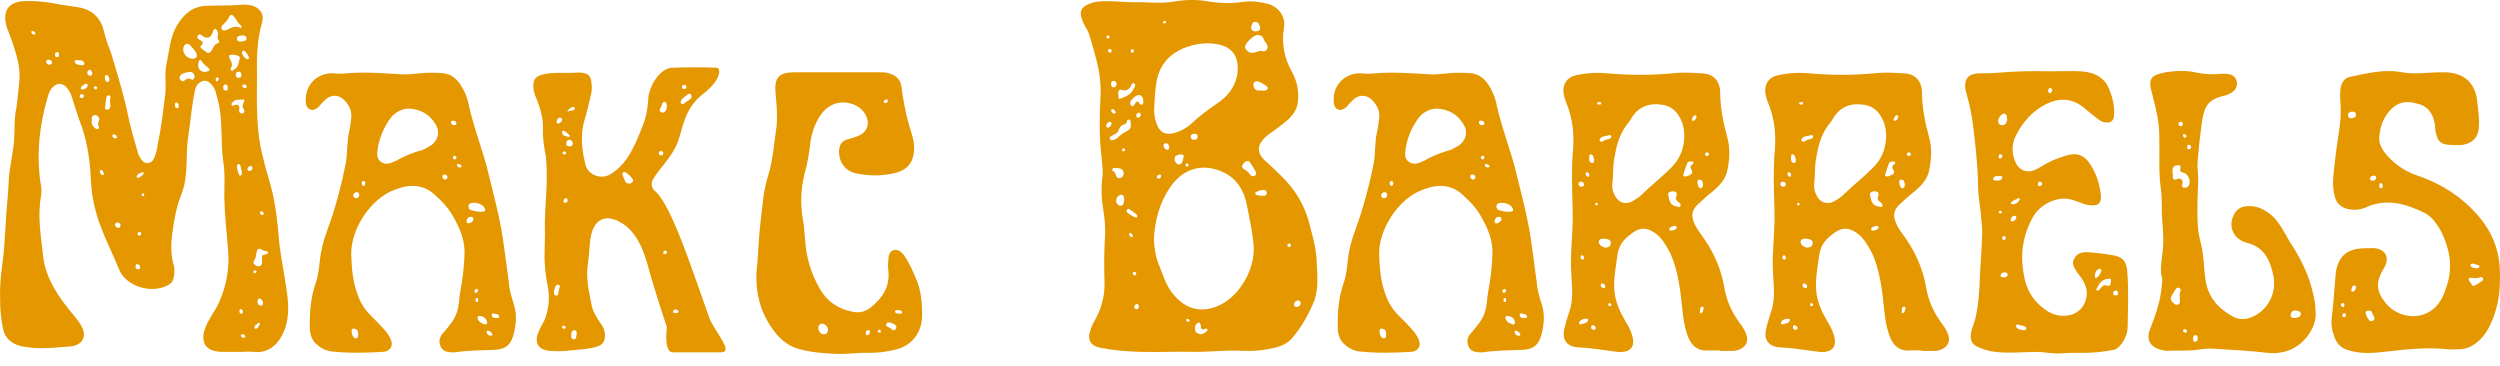
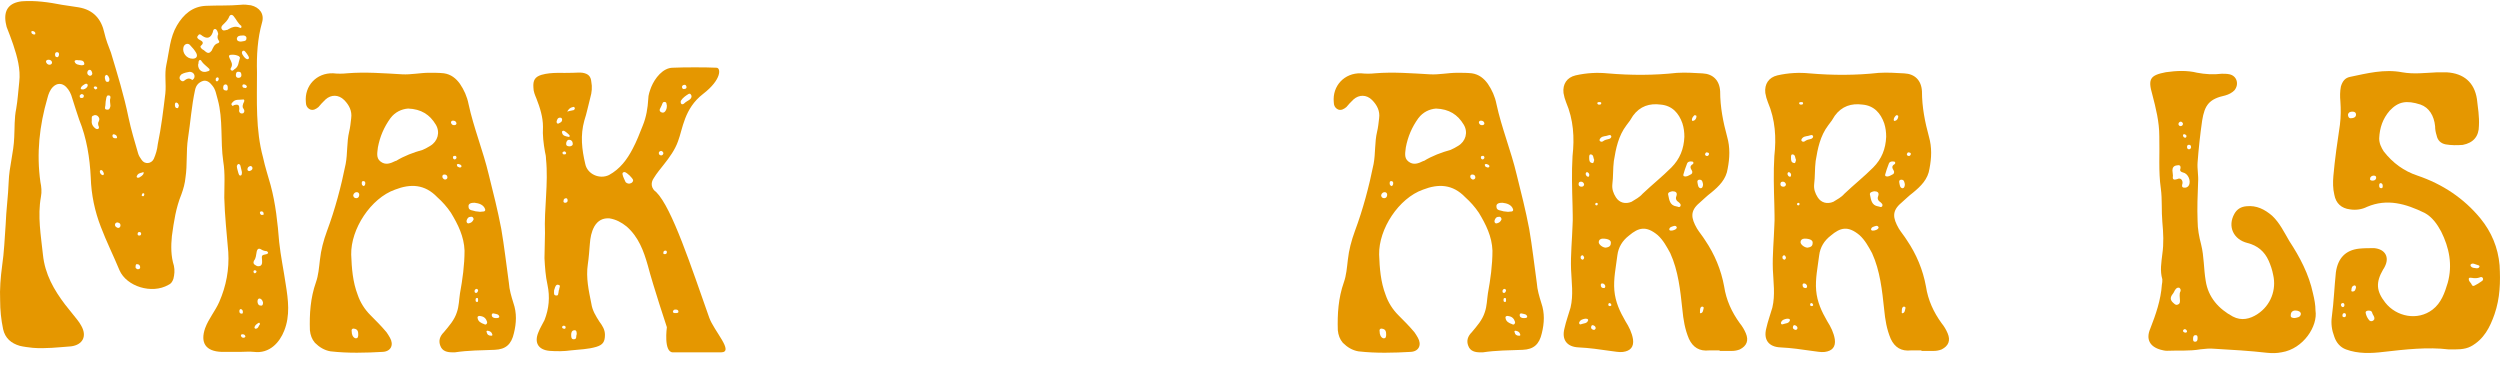
<svg xmlns="http://www.w3.org/2000/svg" width="191" height="28" viewBox="0 0 191 28" fill="none">
  <path d="M21.83 21.727C21.674 20.65 21.443 19.569 21.329 18.492C21.212 17.032 21.059 15.567 20.675 14.146C20.483 13.453 20.252 12.759 20.096 12.027C19.52 9.912 19.634 7.719 19.634 5.523C19.598 4.254 19.673 2.946 20.021 1.716C20.213 1.062 19.829 0.561 19.175 0.405C18.944 0.369 18.635 0.33 18.365 0.369C17.519 0.444 16.634 0.405 15.749 0.444C14.711 0.483 14.018 1.098 13.517 1.947C12.976 2.868 12.937 3.909 12.71 4.947C12.554 5.679 12.71 6.411 12.632 7.14C12.479 8.412 12.323 9.72 12.052 11.028C12.017 11.412 11.9 11.796 11.747 12.145C11.555 12.528 11.054 12.568 10.823 12.219C10.709 12.066 10.592 11.874 10.553 11.722C10.282 10.797 10.016 9.912 9.82 8.988C9.476 7.296 8.974 5.679 8.477 4.023C8.281 3.522 8.089 3.024 7.976 2.523C7.745 1.446 7.13 0.753 6.014 0.561C5.587 0.483 5.164 0.444 4.741 0.369C3.742 0.174 2.701 0.021 1.663 0.099C0.7 0.213 0.277 0.753 0.433 1.716C0.469 1.83 0.469 1.947 0.508 2.061C0.7 2.523 0.856 2.985 1.009 3.408C1.318 4.332 1.585 5.295 1.471 6.255C1.393 6.948 1.354 7.641 1.24 8.295C1.087 9.027 1.127 9.756 1.087 10.488C1.048 11.643 0.7 12.759 0.664 13.875C0.625 14.992 0.469 16.068 0.433 17.145C0.355 18.226 0.316 19.264 0.163 20.302C0.046 21.187 -0.029 22.072 0.01 22.957C0.01 23.689 0.085 24.421 0.238 25.15C0.394 25.843 0.856 26.23 1.51 26.422C1.816 26.497 2.164 26.536 2.509 26.575C3.472 26.653 4.436 26.536 5.434 26.461C6.319 26.344 6.668 25.69 6.206 24.883C6.127 24.727 6.014 24.574 5.896 24.421C5.587 24.034 5.281 23.65 4.972 23.266C4.126 22.15 3.433 20.956 3.28 19.456C3.128 17.995 2.857 16.53 3.128 15.031C3.202 14.647 3.163 14.259 3.088 13.915C2.779 11.722 3.01 9.603 3.625 7.488C3.703 7.179 3.817 6.87 4.048 6.639C4.357 6.333 4.741 6.333 5.05 6.639C5.281 6.87 5.434 7.179 5.513 7.488C5.704 8.064 5.857 8.604 6.049 9.141C6.629 10.566 6.86 12.066 6.934 13.566C6.973 14.878 7.243 16.147 7.706 17.337C8.128 18.453 8.669 19.534 9.131 20.65C9.667 21.88 11.594 22.495 12.863 21.766C13.055 21.688 13.168 21.535 13.247 21.304C13.325 20.995 13.364 20.65 13.286 20.302C13.055 19.569 13.055 18.802 13.133 18.03C13.286 16.914 13.439 15.877 13.862 14.839C14.018 14.416 14.132 13.989 14.171 13.566C14.324 12.568 14.21 11.565 14.363 10.566C14.555 9.333 14.633 8.103 14.903 6.87C14.978 6.525 15.169 6.294 15.518 6.18C15.827 6.102 16.058 6.333 16.211 6.525C16.481 6.834 16.517 7.218 16.634 7.602C17.057 9.141 16.826 10.758 17.057 12.336C17.21 13.261 17.135 14.185 17.135 15.105C17.171 16.491 17.327 17.878 17.441 19.264C17.519 20.572 17.288 21.841 16.748 23.074C16.442 23.767 15.941 24.343 15.671 25.075C15.287 26.191 15.71 26.845 16.943 26.884C17.057 26.884 17.171 26.884 17.288 26.884C17.633 26.884 17.981 26.884 18.326 26.884C18.674 26.884 19.058 26.845 19.403 26.884C20.597 27.037 21.368 26.152 21.713 25.267C22.175 24.112 22.022 22.918 21.83 21.727ZM2.587 2.637C2.47 2.601 2.395 2.562 2.395 2.445C2.395 2.37 2.434 2.37 2.509 2.37C2.626 2.406 2.701 2.445 2.701 2.562C2.701 2.637 2.666 2.637 2.587 2.637ZM3.782 4.947C3.664 4.947 3.551 4.869 3.511 4.716C3.511 4.602 3.625 4.563 3.703 4.563C3.856 4.563 3.974 4.638 3.974 4.794C3.974 4.869 3.895 4.947 3.782 4.947ZM4.396 4.371C4.244 4.371 4.205 4.293 4.205 4.179C4.205 4.062 4.244 3.984 4.357 3.984C4.471 3.984 4.51 4.062 4.51 4.14C4.51 4.254 4.471 4.332 4.396 4.371ZM7.283 6.603C7.361 6.603 7.396 6.639 7.435 6.717C7.435 6.756 7.396 6.795 7.322 6.834C7.243 6.834 7.204 6.756 7.165 6.717C7.165 6.639 7.204 6.603 7.283 6.603ZM5.704 4.716C5.665 4.602 5.857 4.563 5.975 4.602C6.167 4.602 6.398 4.602 6.437 4.833C6.476 4.986 6.319 4.986 6.206 4.986C6.014 4.947 5.783 4.947 5.704 4.716ZM6.245 7.488C6.127 7.488 6.088 7.449 6.088 7.332C6.088 7.257 6.167 7.218 6.245 7.179C6.358 7.218 6.437 7.257 6.398 7.371C6.398 7.449 6.319 7.488 6.245 7.488ZM6.358 6.834C6.28 6.834 6.167 6.834 6.167 6.756C6.206 6.564 6.398 6.486 6.511 6.411C6.629 6.372 6.703 6.411 6.703 6.525C6.668 6.717 6.511 6.795 6.358 6.834ZM6.86 5.793C6.742 5.754 6.668 5.679 6.668 5.562C6.668 5.448 6.742 5.331 6.86 5.331C7.012 5.37 7.012 5.487 7.052 5.601C7.052 5.718 6.973 5.793 6.86 5.793ZM7.553 9.681C7.553 9.72 7.588 9.795 7.514 9.834C7.474 9.873 7.396 9.873 7.322 9.834C7.091 9.681 6.973 9.45 7.012 9.219C7.012 9.027 6.973 8.871 7.13 8.835C7.243 8.757 7.396 8.796 7.474 8.871C7.588 8.988 7.627 9.102 7.553 9.258C7.474 9.372 7.474 9.529 7.553 9.681ZM7.819 13.374C7.706 13.335 7.627 13.222 7.627 13.104C7.627 13.03 7.666 12.99 7.745 12.99C7.858 13.03 7.897 13.143 7.937 13.261C7.937 13.335 7.897 13.413 7.819 13.374ZM8.128 5.718C8.281 5.754 8.32 5.91 8.36 6.024C8.36 6.141 8.36 6.255 8.207 6.255C8.05 6.255 8.05 6.102 8.015 5.985C8.015 5.91 7.976 5.793 8.128 5.718ZM8.438 7.488C8.36 7.68 8.438 7.911 8.438 8.103C8.399 8.256 8.36 8.412 8.168 8.373C7.976 8.373 8.015 8.217 8.05 8.064C8.05 7.872 8.089 7.641 8.128 7.449C8.168 7.332 8.207 7.257 8.32 7.296C8.438 7.296 8.438 7.371 8.438 7.488ZM8.591 10.374C8.591 10.296 8.63 10.257 8.704 10.257C8.822 10.296 8.935 10.335 8.935 10.488C8.974 10.566 8.9 10.566 8.822 10.566C8.704 10.566 8.591 10.527 8.591 10.374ZM9.014 17.416C8.9 17.376 8.782 17.302 8.782 17.184C8.782 17.071 8.861 16.993 8.974 16.993C9.131 17.032 9.205 17.071 9.205 17.224C9.205 17.337 9.131 17.416 9.014 17.416ZM10.862 13.182C10.901 13.143 11.015 13.143 10.976 13.222C10.936 13.413 10.744 13.492 10.631 13.566C10.513 13.605 10.439 13.566 10.439 13.492C10.513 13.261 10.67 13.222 10.862 13.182ZM10.513 20.572C10.4 20.533 10.322 20.454 10.361 20.341C10.361 20.227 10.4 20.149 10.513 20.188C10.631 20.188 10.709 20.302 10.709 20.419C10.709 20.533 10.631 20.572 10.513 20.572ZM10.631 17.995C10.553 17.995 10.513 17.956 10.513 17.878C10.513 17.799 10.553 17.725 10.631 17.725C10.709 17.725 10.784 17.764 10.784 17.838C10.784 17.956 10.744 17.995 10.631 17.995ZM11.015 14.878C11.015 14.952 10.976 14.992 10.936 14.992C10.862 14.992 10.823 14.952 10.823 14.913C10.862 14.839 10.862 14.761 10.936 14.761C11.015 14.761 11.054 14.839 11.015 14.878ZM19.943 16.147C20.06 16.147 20.135 16.186 20.135 16.299C20.174 16.378 20.135 16.417 20.06 16.417C19.943 16.452 19.904 16.378 19.865 16.299C19.829 16.221 19.904 16.147 19.943 16.147ZM18.827 2.946C18.827 3.177 18.557 3.138 18.404 3.177C18.251 3.177 18.095 3.138 18.095 2.946C18.134 2.754 18.287 2.715 18.482 2.715C18.635 2.676 18.866 2.754 18.827 2.946ZM18.443 5.754C18.443 5.871 18.365 5.949 18.212 5.949C18.095 5.949 18.02 5.871 18.02 5.754C18.02 5.601 18.059 5.448 18.251 5.487C18.404 5.487 18.443 5.601 18.443 5.754ZM13.517 8.256C13.399 8.256 13.364 8.142 13.364 8.025C13.364 7.95 13.364 7.833 13.478 7.833C13.63 7.872 13.63 7.986 13.67 8.064C13.63 8.181 13.63 8.295 13.517 8.256ZM14.825 5.985C14.786 6.024 14.711 6.141 14.672 6.102C14.441 5.91 14.249 6.024 14.053 6.18C13.94 6.255 13.826 6.18 13.748 6.063C13.67 5.91 13.748 5.793 13.862 5.679C14.053 5.562 14.284 5.523 14.48 5.487C14.786 5.487 14.942 5.754 14.825 5.985ZM14.711 4.485C14.249 4.485 13.901 4.023 14.018 3.6C14.093 3.33 14.402 3.255 14.555 3.486C14.711 3.639 14.864 3.831 14.978 4.023C15.134 4.293 15.017 4.485 14.711 4.485ZM15.863 5.448C15.479 5.601 15.134 5.37 15.134 4.947C15.169 4.869 15.169 4.794 15.169 4.716C15.209 4.563 15.326 4.524 15.401 4.677C15.518 4.869 15.749 5.025 15.902 5.178C16.058 5.295 16.058 5.409 15.863 5.448ZM16.595 6.216C16.517 6.216 16.481 6.18 16.481 6.102C16.481 6.024 16.481 5.949 16.595 5.91C16.673 5.91 16.712 5.949 16.712 6.024C16.712 6.102 16.673 6.18 16.595 6.216ZM16.673 3.294C16.364 3.369 16.286 3.639 16.172 3.87C16.019 4.062 15.902 4.101 15.71 3.948C15.632 3.87 15.518 3.792 15.44 3.753C15.326 3.639 15.248 3.561 15.401 3.447C15.596 3.255 15.44 3.138 15.287 3.063C15.134 2.985 14.978 2.868 15.134 2.715C15.248 2.523 15.365 2.676 15.479 2.754C15.827 2.985 16.094 2.907 16.25 2.484C16.286 2.37 16.286 2.214 16.442 2.214C16.595 2.253 16.634 2.445 16.673 2.601C16.595 2.754 16.595 2.946 16.712 3.099C16.787 3.177 16.748 3.255 16.673 3.294ZM17.249 6.909C17.096 6.909 17.018 6.795 17.057 6.639C17.057 6.525 17.135 6.447 17.249 6.447C17.402 6.486 17.402 6.603 17.402 6.756C17.402 6.87 17.366 6.948 17.249 6.909ZM17.288 2.292C17.171 2.331 17.018 2.37 16.943 2.214C16.865 2.1 16.943 1.983 17.018 1.908C17.21 1.716 17.402 1.56 17.519 1.254C17.597 1.098 17.75 1.098 17.864 1.254C18.059 1.485 18.173 1.791 18.443 1.983C18.443 2.022 18.443 2.022 18.443 2.061C18.443 2.178 18.326 2.139 18.287 2.1C17.981 1.983 17.75 2.061 17.48 2.214C17.441 2.253 17.366 2.292 17.288 2.292ZM17.672 5.139C17.789 4.908 17.672 4.716 17.558 4.485C17.441 4.254 17.48 4.179 17.75 4.179C17.942 4.179 18.095 4.215 18.251 4.293C18.287 4.332 18.365 4.407 18.326 4.446C18.212 4.755 18.251 5.1 17.903 5.295C17.828 5.37 17.75 5.448 17.672 5.37C17.558 5.295 17.633 5.217 17.672 5.139ZM17.711 8.025C17.633 7.95 17.711 7.872 17.789 7.794C17.981 7.563 18.287 7.641 18.557 7.602C18.713 7.563 18.674 7.794 18.596 7.872C18.557 8.025 18.482 8.142 18.596 8.295C18.674 8.412 18.713 8.526 18.596 8.644C18.518 8.679 18.443 8.679 18.365 8.644C18.251 8.565 18.251 8.448 18.287 8.334C18.287 8.025 18.212 7.95 17.903 8.025C17.828 8.064 17.75 8.142 17.711 8.025ZM18.095 12.681C18.134 12.607 18.134 12.568 18.212 12.528C18.287 12.528 18.326 12.568 18.365 12.646C18.404 12.838 18.443 12.99 18.482 13.143C18.482 13.261 18.482 13.413 18.365 13.413C18.251 13.413 18.251 13.3 18.212 13.222C18.173 13.03 18.095 12.877 18.095 12.681ZM18.287 23.767C18.287 23.689 18.326 23.611 18.404 23.611C18.518 23.65 18.557 23.728 18.557 23.842C18.557 23.92 18.518 23.998 18.443 23.959C18.326 23.959 18.287 23.881 18.287 23.767ZM18.596 25.804C18.518 25.804 18.443 25.768 18.404 25.651C18.404 25.576 18.443 25.537 18.518 25.537C18.635 25.537 18.713 25.576 18.749 25.69C18.749 25.768 18.674 25.804 18.596 25.804ZM18.713 6.717C18.596 6.717 18.518 6.678 18.518 6.564C18.518 6.447 18.596 6.447 18.635 6.447C18.749 6.447 18.827 6.525 18.866 6.603C18.827 6.717 18.788 6.756 18.713 6.717ZM18.482 4.023C18.482 3.948 18.518 3.87 18.635 3.87C18.713 3.87 19.019 4.293 19.019 4.407C19.019 4.485 18.98 4.524 18.905 4.524C18.749 4.524 18.482 4.179 18.482 4.023ZM19.058 13.069C18.98 13.069 18.905 13.03 18.905 12.951C18.905 12.799 18.98 12.72 19.136 12.681C19.211 12.681 19.289 12.759 19.289 12.838C19.289 12.99 19.175 13.03 19.058 13.069ZM19.367 20.764C19.367 20.686 19.403 20.65 19.442 20.65C19.52 20.65 19.559 20.65 19.598 20.725C19.598 20.803 19.559 20.842 19.481 20.881C19.403 20.881 19.367 20.803 19.367 20.764ZM19.865 24.766C19.751 24.883 19.751 25.114 19.52 25.114C19.481 25.114 19.442 25.075 19.442 24.997C19.481 24.844 19.634 24.727 19.79 24.652C19.829 24.652 19.865 24.727 19.865 24.766ZM19.904 23.344C19.751 23.344 19.673 23.188 19.673 23.035C19.673 22.918 19.712 22.804 19.829 22.804C20.021 22.843 20.06 22.996 20.096 23.113C20.096 23.266 20.06 23.38 19.904 23.344ZM20.366 19.417C19.982 19.495 19.982 19.495 20.021 19.879C20.021 20.032 20.06 20.188 19.904 20.302C19.751 20.38 19.634 20.341 19.52 20.262C19.367 20.188 19.328 20.071 19.403 19.918C19.559 19.726 19.559 19.495 19.598 19.303C19.634 19.033 19.751 18.915 19.982 19.072C20.096 19.146 20.252 19.186 20.366 19.186C20.444 19.225 20.483 19.264 20.483 19.338C20.444 19.378 20.405 19.417 20.366 19.417Z" fill="#E59700" />
  <path d="M39.223 23.146C39.07 22.649 38.913 22.148 38.878 21.607C38.686 20.225 38.529 18.839 38.298 17.491C38.028 16.066 37.684 14.719 37.339 13.333C36.912 11.527 36.184 9.754 35.796 7.948C35.682 7.369 35.452 6.868 35.142 6.409C34.837 5.983 34.453 5.677 33.913 5.599C33.564 5.56 33.18 5.56 32.796 5.56C32.103 5.56 31.41 5.716 30.717 5.677C29.331 5.599 27.909 5.485 26.523 5.599C26.178 5.638 25.791 5.638 25.446 5.599C24.177 5.56 23.253 6.562 23.367 7.792C23.367 8.023 23.445 8.254 23.715 8.371C23.946 8.446 24.138 8.332 24.33 8.179C24.483 7.984 24.675 7.792 24.87 7.6C25.293 7.216 25.869 7.216 26.292 7.639C26.676 8.023 26.907 8.485 26.832 9.025C26.793 9.37 26.754 9.754 26.676 10.063C26.484 10.87 26.562 11.719 26.409 12.526C26.061 14.257 25.599 15.992 24.984 17.644C24.714 18.377 24.522 19.109 24.444 19.837C24.369 20.452 24.33 21.032 24.138 21.568C23.715 22.762 23.637 23.996 23.676 25.226C23.715 25.61 23.829 25.919 24.06 26.189C24.408 26.534 24.792 26.765 25.254 26.843C26.601 26.996 27.948 26.957 29.256 26.882C29.871 26.843 30.102 26.342 29.793 25.802C29.718 25.649 29.601 25.496 29.526 25.378C29.139 24.916 28.716 24.494 28.293 24.07C27.87 23.648 27.525 23.111 27.33 22.532C26.946 21.533 26.871 20.491 26.832 19.453C26.793 17.491 28.332 15.142 30.18 14.488C31.371 14.026 32.448 14.065 33.411 15.068C33.795 15.412 34.144 15.796 34.453 16.258C34.989 17.143 35.452 18.067 35.491 19.144C35.491 20.26 35.338 21.341 35.142 22.418C35.068 22.915 35.068 23.377 34.911 23.84C34.719 24.458 34.296 24.916 33.913 25.378C33.603 25.688 33.489 26.032 33.642 26.42C33.795 26.843 34.183 26.918 34.566 26.918C34.645 26.918 34.719 26.918 34.758 26.918C35.761 26.765 36.799 26.765 37.797 26.726C38.647 26.69 39.07 26.303 39.262 25.457C39.454 24.685 39.493 23.918 39.223 23.146ZM27.063 25.112C27.33 25.148 27.369 25.343 27.369 25.535C27.369 25.688 27.369 25.88 27.138 25.84C26.946 25.766 26.871 25.535 26.871 25.343C26.832 25.187 26.907 25.073 27.063 25.112ZM27.216 15.142C27.063 15.142 26.985 15.028 26.985 14.911C27.024 14.758 27.138 14.68 27.255 14.68C27.369 14.68 27.447 14.758 27.447 14.876C27.447 15.028 27.369 15.142 27.216 15.142ZM27.792 14.218C27.678 14.182 27.639 14.104 27.639 14.026C27.639 13.912 27.639 13.834 27.756 13.834C27.87 13.834 27.909 13.912 27.909 13.987C27.909 14.104 27.87 14.182 27.792 14.218ZM32.875 11.14C32.679 11.257 32.487 11.371 32.295 11.449C31.602 11.641 30.874 11.911 30.255 12.295H30.22C29.832 12.487 29.448 12.643 29.064 12.334C28.716 12.064 28.833 11.641 28.872 11.257C29.025 10.447 29.331 9.718 29.832 9.025C30.18 8.563 30.678 8.332 31.179 8.293C32.181 8.332 32.836 8.755 33.298 9.526C33.642 10.102 33.45 10.795 32.875 11.14ZM33.991 13.72C33.873 13.681 33.795 13.603 33.795 13.489C33.795 13.372 33.873 13.333 33.952 13.333C34.104 13.333 34.183 13.411 34.183 13.564C34.183 13.642 34.104 13.72 33.991 13.72ZM34.453 9.37C34.453 9.256 34.527 9.217 34.606 9.217C34.719 9.217 34.837 9.256 34.876 9.409C34.876 9.526 34.797 9.562 34.68 9.562C34.566 9.562 34.488 9.487 34.453 9.37ZM34.758 12.181C34.68 12.181 34.606 12.142 34.606 12.025C34.606 11.95 34.645 11.911 34.719 11.911C34.797 11.872 34.876 11.95 34.876 12.025C34.876 12.103 34.837 12.142 34.758 12.181ZM35.107 12.796C35.029 12.757 34.911 12.757 34.911 12.604C34.876 12.565 34.95 12.526 35.029 12.526C35.107 12.565 35.221 12.565 35.26 12.679C35.26 12.796 35.181 12.796 35.107 12.796ZM36.258 15.49C36.607 15.53 36.951 15.643 37.069 15.992C37.108 16.219 36.838 16.144 36.681 16.183C36.568 16.183 36.454 16.144 36.337 16.144C36.145 16.066 35.796 16.105 35.796 15.796C35.761 15.53 36.027 15.49 36.258 15.49ZM35.796 17.069C35.682 17.069 35.643 16.99 35.643 16.877C35.682 16.72 35.761 16.567 35.953 16.567C36.105 16.528 36.184 16.646 36.184 16.759C36.105 16.951 35.992 17.029 35.796 17.069ZM36.258 22.226C36.258 22.148 36.337 22.069 36.415 22.069C36.489 22.069 36.528 22.148 36.528 22.226C36.489 22.3 36.454 22.379 36.376 22.379C36.258 22.379 36.258 22.3 36.258 22.226ZM36.337 22.915C36.337 22.841 36.337 22.762 36.454 22.762C36.528 22.762 36.528 22.841 36.528 22.915C36.528 22.994 36.528 23.072 36.454 23.072C36.337 23.072 36.337 22.994 36.337 22.915ZM36.99 24.764C36.76 24.685 36.528 24.572 36.489 24.302C36.454 24.149 36.607 24.11 36.72 24.149C36.99 24.188 37.143 24.341 37.221 24.611C37.221 24.764 37.108 24.842 36.99 24.764ZM37.531 25.649C37.339 25.649 37.221 25.574 37.182 25.378C37.143 25.304 37.182 25.265 37.261 25.265C37.453 25.304 37.57 25.378 37.605 25.535C37.645 25.61 37.605 25.649 37.531 25.649ZM37.876 24.302C37.762 24.302 37.57 24.262 37.57 24.07C37.57 23.957 37.645 23.918 37.762 23.957C37.915 23.996 38.106 23.996 38.146 24.188C38.146 24.302 37.993 24.302 37.876 24.302Z" fill="#E59700" />
-   <path d="M69.99 21.303C69.724 20.685 69.454 20.031 69.031 19.455C68.839 19.224 68.608 19.032 68.259 19.11C67.954 19.224 67.875 19.534 67.875 19.8C67.836 20.109 67.836 20.419 67.875 20.724C67.989 21.918 67.413 22.764 66.567 23.457C66.184 23.767 65.757 23.919 65.26 23.841C64.104 23.649 63.219 23.074 62.64 22.071C61.986 20.955 61.602 19.725 61.524 18.417C61.449 17.838 61.449 17.262 61.332 16.722C61.101 15.375 61.218 14.067 61.602 12.759C61.719 12.258 61.794 11.76 61.872 11.259C61.95 10.374 62.181 9.528 62.718 8.757C63.681 7.371 65.412 7.719 66.027 8.604C66.528 9.333 66.336 10.104 65.49 10.413C65.26 10.527 64.989 10.566 64.758 10.644C64.335 10.758 64.143 11.028 64.104 11.49C64.065 12.375 64.566 13.104 65.49 13.26C66.45 13.452 67.413 13.452 68.377 13.221C69.454 12.951 69.876 12.258 69.837 11.142C69.798 10.605 69.606 10.065 69.454 9.564C69.183 8.604 68.992 7.602 68.874 6.639C68.8 6.063 68.451 5.753 67.915 5.601C67.683 5.522 67.453 5.522 67.182 5.522C66.105 5.522 64.989 5.522 63.912 5.522C62.836 5.522 61.794 5.522 60.756 5.522C59.487 5.522 59.139 5.91 59.256 7.179C59.331 7.986 59.409 8.796 59.331 9.642C59.139 10.911 59.064 12.219 58.677 13.452C58.524 13.953 58.407 14.49 58.332 14.991C58.254 15.645 58.176 16.338 58.101 16.992C57.984 17.994 57.948 18.993 57.87 19.996C57.831 20.493 57.753 20.994 57.792 21.456C57.831 22.572 58.101 23.61 58.638 24.534C59.178 25.459 59.832 26.265 60.87 26.614C61.872 26.919 62.91 26.997 63.952 27.037C64.797 27.076 65.604 26.919 66.415 26.958C67.069 26.958 67.683 26.884 68.338 26.727C69.645 26.461 70.452 25.419 70.452 24.072C70.452 23.113 70.378 22.189 69.99 21.303ZM67.723 7.602C67.797 7.602 67.836 7.641 67.836 7.719C67.797 7.833 67.723 7.872 67.644 7.872C67.531 7.872 67.492 7.833 67.531 7.755C67.531 7.641 67.605 7.602 67.723 7.602ZM62.949 25.537C62.757 25.576 62.565 25.345 62.526 25.149C62.487 24.957 62.565 24.765 62.796 24.726C62.949 24.687 63.258 24.957 63.258 25.149C63.258 25.38 63.18 25.537 62.949 25.537ZM66.258 25.611C66.184 25.611 66.144 25.576 66.144 25.459C66.144 25.345 66.184 25.227 66.336 25.227C66.415 25.188 66.45 25.267 66.45 25.345C66.45 25.459 66.415 25.576 66.258 25.611ZM67.182 25.419C67.104 25.419 67.069 25.38 67.069 25.306C67.069 25.227 67.104 25.188 67.182 25.188C67.26 25.188 67.26 25.227 67.3 25.306C67.3 25.38 67.26 25.419 67.182 25.419ZM68.416 25.149C68.338 25.306 68.22 25.227 68.106 25.149C68.067 25.075 67.954 25.035 67.875 24.996C67.797 24.957 67.644 24.918 67.723 24.765C67.758 24.613 67.875 24.613 68.028 24.652C68.146 24.687 68.259 24.726 68.377 24.805C68.49 24.883 68.529 24.996 68.416 25.149ZM68.682 23.959C68.569 23.959 68.416 23.959 68.377 23.802C68.377 23.689 68.529 23.689 68.608 23.689C68.721 23.728 68.913 23.689 68.913 23.841C68.952 23.998 68.76 23.959 68.682 23.959Z" fill="#E59700" />
  <path d="M117.756 23.147C117.603 22.65 117.447 22.149 117.411 21.608C117.219 20.226 117.063 18.84 116.832 17.492C116.562 16.067 116.217 14.72 115.872 13.334C115.446 11.528 114.717 9.755 114.329 7.949C114.216 7.37 113.985 6.869 113.675 6.41C113.37 5.984 112.986 5.678 112.446 5.6C112.097 5.561 111.714 5.561 111.33 5.561C110.637 5.561 109.943 5.717 109.25 5.678C107.864 5.6 106.442 5.486 105.056 5.6C104.712 5.639 104.324 5.639 103.979 5.6C102.71 5.561 101.786 6.563 101.9 7.793C101.9 8.024 101.978 8.255 102.248 8.372C102.479 8.447 102.671 8.333 102.863 8.18C103.016 7.985 103.208 7.793 103.404 7.601C103.827 7.217 104.402 7.217 104.825 7.64C105.209 8.024 105.44 8.486 105.366 9.026C105.326 9.371 105.287 9.755 105.209 10.064C105.017 10.871 105.095 11.72 104.943 12.527C104.594 14.258 104.132 15.993 103.517 17.645C103.247 18.378 103.055 19.11 102.977 19.838C102.902 20.453 102.863 21.033 102.671 21.569C102.248 22.764 102.17 23.997 102.209 25.227C102.248 25.61 102.362 25.92 102.593 26.19C102.941 26.535 103.325 26.766 103.787 26.844C105.134 26.997 106.482 26.958 107.79 26.883C108.404 26.844 108.635 26.343 108.326 25.802C108.252 25.65 108.134 25.497 108.06 25.38C107.672 24.917 107.249 24.494 106.826 24.072C106.403 23.648 106.059 23.112 105.863 22.532C105.479 21.534 105.405 20.492 105.366 19.454C105.326 17.492 106.865 15.143 108.714 14.489C109.904 14.027 110.981 14.066 111.945 15.069C112.328 15.413 112.677 15.797 112.986 16.259C113.523 17.144 113.985 18.068 114.024 19.145C114.024 20.261 113.871 21.342 113.675 22.419C113.601 22.916 113.601 23.378 113.444 23.84C113.253 24.459 112.83 24.917 112.446 25.38C112.136 25.689 112.023 26.034 112.176 26.421C112.328 26.844 112.716 26.919 113.1 26.919C113.178 26.919 113.253 26.919 113.292 26.919C114.294 26.766 115.332 26.766 116.331 26.727C117.18 26.691 117.603 26.304 117.795 25.458C117.987 24.686 118.026 23.919 117.756 23.147ZM105.597 25.113C105.863 25.148 105.902 25.344 105.902 25.536C105.902 25.689 105.902 25.881 105.671 25.841C105.479 25.767 105.405 25.536 105.405 25.344C105.366 25.188 105.44 25.074 105.597 25.113ZM105.749 15.143C105.597 15.143 105.518 15.029 105.518 14.912C105.557 14.759 105.671 14.681 105.788 14.681C105.902 14.681 105.98 14.759 105.98 14.877C105.98 15.029 105.902 15.143 105.749 15.143ZM106.325 14.219C106.211 14.183 106.172 14.105 106.172 14.027C106.172 13.913 106.172 13.835 106.29 13.835C106.403 13.835 106.442 13.913 106.442 13.988C106.442 14.105 106.403 14.183 106.325 14.219ZM111.408 11.141C111.212 11.258 111.02 11.372 110.828 11.45C110.135 11.642 109.407 11.912 108.788 12.296H108.753C108.365 12.488 107.981 12.644 107.598 12.335C107.249 12.065 107.367 11.642 107.406 11.258C107.559 10.448 107.864 9.719 108.365 9.026C108.714 8.564 109.211 8.333 109.712 8.294C110.715 8.333 111.369 8.756 111.831 9.527C112.176 10.103 111.984 10.796 111.408 11.141ZM112.524 13.721C112.407 13.682 112.328 13.604 112.328 13.49C112.328 13.373 112.407 13.334 112.485 13.334C112.638 13.334 112.716 13.412 112.716 13.565C112.716 13.643 112.638 13.721 112.524 13.721ZM112.986 9.371C112.986 9.257 113.061 9.218 113.139 9.218C113.253 9.218 113.37 9.257 113.409 9.41C113.409 9.527 113.331 9.563 113.213 9.563C113.1 9.563 113.021 9.488 112.986 9.371ZM113.292 12.182C113.213 12.182 113.139 12.143 113.139 12.026C113.139 11.951 113.178 11.912 113.253 11.912C113.331 11.873 113.409 11.951 113.409 12.026C113.409 12.104 113.37 12.143 113.292 12.182ZM113.64 12.797C113.562 12.758 113.444 12.758 113.444 12.605C113.409 12.566 113.484 12.527 113.562 12.527C113.64 12.566 113.754 12.566 113.793 12.68C113.793 12.797 113.715 12.797 113.64 12.797ZM114.792 15.491C115.14 15.53 115.485 15.644 115.602 15.993C115.641 16.22 115.371 16.145 115.214 16.184C115.101 16.184 114.987 16.145 114.87 16.145C114.678 16.067 114.329 16.106 114.329 15.797C114.294 15.53 114.56 15.491 114.792 15.491ZM114.329 17.07C114.216 17.07 114.177 16.991 114.177 16.878C114.216 16.721 114.294 16.568 114.486 16.568C114.639 16.529 114.717 16.647 114.717 16.76C114.639 16.952 114.525 17.03 114.329 17.07ZM114.792 22.227C114.792 22.149 114.87 22.07 114.948 22.07C115.023 22.07 115.062 22.149 115.062 22.227C115.023 22.301 114.987 22.38 114.909 22.38C114.792 22.38 114.792 22.301 114.792 22.227ZM114.87 22.916C114.87 22.842 114.87 22.764 114.987 22.764C115.062 22.764 115.062 22.842 115.062 22.916C115.062 22.994 115.062 23.073 114.987 23.073C114.87 23.073 114.87 22.994 114.87 22.916ZM115.524 24.765C115.293 24.686 115.062 24.573 115.023 24.302C114.987 24.15 115.14 24.111 115.254 24.15C115.524 24.189 115.677 24.342 115.755 24.612C115.755 24.765 115.641 24.843 115.524 24.765ZM116.064 25.65C115.872 25.65 115.755 25.575 115.716 25.38C115.677 25.305 115.716 25.266 115.794 25.266C115.986 25.305 116.103 25.38 116.139 25.536C116.178 25.61 116.139 25.65 116.064 25.65ZM116.409 24.302C116.295 24.302 116.103 24.263 116.103 24.072C116.103 23.958 116.178 23.919 116.295 23.958C116.448 23.997 116.64 23.997 116.679 24.189C116.679 24.302 116.526 24.302 116.409 24.302Z" fill="#E59700" />
  <path d="M133.382 25.464C133.268 25.194 133.111 24.924 132.92 24.693C132.305 23.847 131.882 22.923 131.725 21.885C131.494 20.616 130.997 19.422 130.265 18.345C130.073 18.035 129.842 17.769 129.65 17.46C129.188 16.653 129.109 16.113 129.842 15.498C130.151 15.228 130.417 14.957 130.727 14.726C131.341 14.225 131.882 13.688 131.995 12.882C132.152 12.071 132.187 11.264 131.956 10.454C131.651 9.338 131.42 8.186 131.42 6.992C131.381 6.146 130.879 5.645 130.073 5.606C129.419 5.567 128.765 5.528 128.111 5.567C126.376 5.759 124.606 5.759 122.836 5.606C122.029 5.528 121.222 5.567 120.373 5.759C119.719 5.915 119.374 6.416 119.452 7.106C119.488 7.337 119.566 7.607 119.644 7.799C120.22 9.146 120.298 10.532 120.142 11.918C120.067 13.148 120.106 14.421 120.142 15.69C120.142 16.191 120.181 16.688 120.142 17.229C120.106 18.345 119.989 19.461 120.028 20.577C120.067 21.54 120.22 22.539 119.989 23.502C119.836 24.039 119.644 24.54 119.527 25.08C119.296 25.965 119.719 26.502 120.604 26.541C121.453 26.58 122.221 26.697 123.028 26.811C123.376 26.85 123.686 26.925 123.991 26.889C124.571 26.811 124.837 26.502 124.762 25.926C124.684 25.425 124.453 24.963 124.183 24.54C123.76 23.808 123.415 23.079 123.337 22.194C123.259 21.309 123.454 20.424 123.568 19.5C123.646 18.885 123.952 18.384 124.453 18C125.185 17.381 125.761 17.229 126.646 17.961C127.069 18.345 127.339 18.846 127.609 19.343C128.224 20.691 128.377 22.194 128.534 23.655C128.608 24.426 128.725 25.155 129.035 25.887C129.34 26.541 129.842 26.85 130.574 26.772C130.84 26.772 131.11 26.772 131.381 26.772V26.811C131.69 26.811 131.995 26.811 132.305 26.811C132.536 26.811 132.728 26.772 132.92 26.697C133.46 26.427 133.613 26.004 133.382 25.464ZM130.417 11.648C130.496 11.648 130.574 11.688 130.574 11.766C130.535 11.879 130.496 11.918 130.417 11.918C130.304 11.918 130.265 11.84 130.265 11.766C130.304 11.688 130.343 11.609 130.417 11.648ZM129.842 13.728C130.073 13.728 130.073 13.92 130.112 14.072C130.112 14.225 130.073 14.382 129.92 14.382C129.724 14.342 129.724 14.111 129.689 13.959C129.65 13.802 129.724 13.728 129.842 13.728ZM129.458 8.801C129.571 8.801 129.611 8.84 129.611 8.876C129.611 9.032 129.532 9.185 129.379 9.224C129.301 9.263 129.262 9.224 129.262 9.146C129.262 8.993 129.379 8.876 129.458 8.801ZM122.875 10.34C122.992 10.301 123.067 10.301 123.106 10.419C123.106 10.532 123.028 10.571 122.953 10.611C122.761 10.65 122.605 10.685 122.452 10.803C122.374 10.842 122.299 10.842 122.221 10.763C122.182 10.685 122.221 10.611 122.299 10.532C122.452 10.38 122.683 10.419 122.875 10.34ZM122.182 7.799C122.26 7.799 122.338 7.799 122.338 7.877C122.338 7.991 122.26 7.991 122.182 7.991C122.107 7.991 122.068 7.991 122.029 7.877C122.068 7.799 122.107 7.799 122.182 7.799ZM120.604 14.072C120.604 13.92 120.682 13.88 120.796 13.88C120.913 13.88 120.991 13.959 121.027 14.072C121.027 14.19 120.952 14.264 120.835 14.264C120.682 14.264 120.604 14.19 120.604 14.072ZM121.027 19.653C121.027 19.77 120.991 19.805 120.913 19.845C120.796 19.805 120.76 19.77 120.76 19.653C120.76 19.575 120.796 19.539 120.874 19.5C120.952 19.5 120.991 19.575 121.027 19.653ZM121.336 24.465C121.258 24.732 120.991 24.693 120.796 24.771C120.721 24.81 120.643 24.771 120.643 24.657C120.721 24.426 120.913 24.387 121.105 24.348C121.222 24.348 121.336 24.348 121.336 24.465ZM121.297 13.497C121.183 13.457 121.183 13.379 121.144 13.305C121.144 13.226 121.183 13.148 121.258 13.148C121.375 13.187 121.453 13.305 121.414 13.418C121.414 13.457 121.375 13.536 121.297 13.497ZM121.414 12.032C121.414 11.918 121.414 11.766 121.567 11.801C121.759 11.84 121.72 12.071 121.798 12.224C121.759 12.341 121.759 12.494 121.645 12.455C121.414 12.42 121.414 12.224 121.414 12.032ZM121.72 25.194C121.606 25.155 121.528 25.08 121.567 24.963C121.567 24.888 121.645 24.81 121.72 24.849C121.837 24.888 121.912 24.963 121.912 25.08C121.876 25.155 121.837 25.233 121.72 25.194ZM121.99 15.69C121.912 15.69 121.876 15.65 121.876 15.611C121.876 15.537 121.912 15.498 121.99 15.498C122.029 15.498 122.068 15.537 122.068 15.572C122.068 15.65 122.029 15.69 121.99 15.69ZM122.491 22.002C122.374 22.002 122.299 21.924 122.299 21.771C122.299 21.693 122.338 21.654 122.413 21.654C122.53 21.654 122.605 21.732 122.644 21.846C122.644 21.963 122.605 22.038 122.491 22.002ZM122.143 18.497C122.143 18.345 122.26 18.231 122.452 18.231C122.836 18.231 123.106 18.345 123.067 18.576C123.067 18.807 122.914 18.885 122.683 18.921C122.452 18.921 122.143 18.689 122.143 18.497ZM122.992 23.385C122.914 23.385 122.875 23.349 122.875 23.271C122.875 23.193 122.914 23.154 122.992 23.154C123.067 23.193 123.106 23.232 123.106 23.31C123.106 23.349 123.067 23.385 122.992 23.385ZM127.762 17.613C127.688 17.613 127.57 17.652 127.531 17.538C127.531 17.342 127.762 17.307 127.88 17.268C127.993 17.229 128.072 17.268 128.111 17.381C128.072 17.538 127.919 17.573 127.762 17.613ZM128.377 15.768C128.263 15.882 128.185 15.768 128.072 15.768C127.57 15.69 127.531 15.267 127.457 14.918C127.378 14.687 127.609 14.652 127.762 14.613C127.993 14.613 128.185 14.687 128.072 14.996C127.993 15.188 128.072 15.341 128.263 15.459C128.342 15.537 128.455 15.611 128.377 15.768ZM127.688 12.803C126.995 13.497 126.223 14.111 125.491 14.805C125.26 15.075 124.954 15.228 124.645 15.419C124.183 15.611 123.721 15.498 123.454 15.075C123.259 14.765 123.145 14.456 123.184 14.072C123.259 13.497 123.223 12.882 123.298 12.302C123.454 11.339 123.646 10.38 124.261 9.569C124.453 9.338 124.606 9.107 124.762 8.84C125.299 8.108 126.031 7.877 126.877 7.991C127.762 8.069 128.263 8.649 128.534 9.416C128.647 9.761 128.686 10.109 128.686 10.454C128.647 11.378 128.342 12.149 127.688 12.803ZM129.148 13.34C128.996 13.418 128.839 13.536 128.647 13.457C128.608 13.457 128.608 13.379 128.608 13.34C128.686 13.074 128.765 12.803 128.878 12.533C128.917 12.381 129.07 12.302 129.262 12.341C129.34 12.341 129.379 12.381 129.379 12.455C129.379 12.494 129.34 12.533 129.34 12.533C129.07 12.686 129.148 12.843 129.262 13.035C129.34 13.187 129.262 13.305 129.148 13.34ZM130.151 23.58C130.112 23.733 130.112 23.886 129.955 23.925C129.842 23.964 129.881 23.847 129.881 23.772C129.881 23.655 129.881 23.463 130.033 23.424C130.151 23.424 130.186 23.502 130.151 23.58Z" fill="#E59700" />
  <path d="M148.8 25.464C148.686 25.194 148.529 24.924 148.338 24.693C147.723 23.847 147.3 22.923 147.143 21.885C146.912 20.616 146.415 19.422 145.682 18.345C145.491 18.035 145.26 17.769 145.068 17.46C144.606 16.653 144.527 16.113 145.26 15.498C145.569 15.228 145.835 14.957 146.145 14.726C146.759 14.225 147.3 13.688 147.413 12.882C147.57 12.071 147.605 11.264 147.374 10.454C147.069 9.338 146.838 8.186 146.838 6.992C146.799 6.146 146.297 5.645 145.491 5.606C144.837 5.567 144.183 5.528 143.529 5.567C141.794 5.759 140.024 5.759 138.254 5.606C137.447 5.528 136.64 5.567 135.791 5.759C135.137 5.915 134.792 6.416 134.87 7.106C134.906 7.337 134.984 7.607 135.062 7.799C135.638 9.146 135.716 10.532 135.56 11.918C135.485 13.148 135.524 14.421 135.56 15.69C135.56 16.191 135.599 16.688 135.56 17.229C135.524 18.345 135.407 19.461 135.446 20.577C135.485 21.54 135.638 22.539 135.407 23.502C135.254 24.039 135.062 24.54 134.945 25.08C134.714 25.965 135.137 26.502 136.022 26.541C136.871 26.58 137.639 26.697 138.446 26.811C138.794 26.85 139.103 26.925 139.409 26.889C139.988 26.811 140.255 26.502 140.18 25.926C140.102 25.425 139.871 24.963 139.601 24.54C139.178 23.808 138.833 23.079 138.755 22.194C138.677 21.309 138.872 20.424 138.986 19.5C139.064 18.885 139.37 18.384 139.871 18C140.603 17.381 141.179 17.229 142.064 17.961C142.487 18.345 142.757 18.846 143.027 19.343C143.642 20.691 143.795 22.194 143.952 23.655C144.026 24.426 144.143 25.155 144.453 25.887C144.758 26.541 145.26 26.85 145.992 26.772C146.258 26.772 146.528 26.772 146.799 26.772V26.811C147.108 26.811 147.413 26.811 147.723 26.811C147.954 26.811 148.146 26.772 148.338 26.697C148.878 26.427 149.031 26.004 148.8 25.464ZM145.835 11.648C145.914 11.648 145.992 11.688 145.992 11.766C145.953 11.879 145.914 11.918 145.835 11.918C145.722 11.918 145.682 11.84 145.682 11.766C145.722 11.688 145.761 11.609 145.835 11.648ZM145.26 13.728C145.491 13.728 145.491 13.92 145.53 14.072C145.53 14.225 145.491 14.382 145.338 14.382C145.142 14.342 145.142 14.111 145.107 13.959C145.068 13.802 145.142 13.728 145.26 13.728ZM144.876 8.801C144.989 8.801 145.028 8.84 145.028 8.876C145.028 9.032 144.95 9.185 144.797 9.224C144.719 9.263 144.68 9.224 144.68 9.146C144.68 8.993 144.797 8.876 144.876 8.801ZM138.293 10.34C138.41 10.301 138.485 10.301 138.524 10.419C138.524 10.532 138.446 10.571 138.371 10.611C138.179 10.65 138.023 10.685 137.87 10.803C137.792 10.842 137.717 10.842 137.639 10.763C137.6 10.685 137.639 10.611 137.717 10.532C137.87 10.38 138.101 10.419 138.293 10.34ZM137.6 7.799C137.678 7.799 137.756 7.799 137.756 7.877C137.756 7.991 137.678 7.991 137.6 7.991C137.525 7.991 137.486 7.991 137.447 7.877C137.486 7.799 137.525 7.799 137.6 7.799ZM136.022 14.072C136.022 13.92 136.1 13.88 136.214 13.88C136.331 13.88 136.409 13.959 136.445 14.072C136.445 14.19 136.37 14.264 136.253 14.264C136.1 14.264 136.022 14.19 136.022 14.072ZM136.445 19.653C136.445 19.77 136.409 19.805 136.331 19.845C136.214 19.805 136.178 19.77 136.178 19.653C136.178 19.575 136.214 19.539 136.292 19.5C136.37 19.5 136.409 19.575 136.445 19.653ZM136.754 24.465C136.676 24.732 136.409 24.693 136.214 24.771C136.139 24.81 136.061 24.771 136.061 24.657C136.139 24.426 136.331 24.387 136.523 24.348C136.64 24.348 136.754 24.348 136.754 24.465ZM136.715 13.497C136.601 13.457 136.601 13.379 136.562 13.305C136.562 13.226 136.601 13.148 136.676 13.148C136.793 13.187 136.871 13.305 136.832 13.418C136.832 13.457 136.793 13.536 136.715 13.497ZM136.832 12.032C136.832 11.918 136.832 11.766 136.985 11.801C137.177 11.84 137.138 12.071 137.216 12.224C137.177 12.341 137.177 12.494 137.063 12.455C136.832 12.42 136.832 12.224 136.832 12.032ZM137.138 25.194C137.024 25.155 136.946 25.08 136.985 24.963C136.985 24.888 137.063 24.81 137.138 24.849C137.255 24.888 137.33 24.963 137.33 25.08C137.294 25.155 137.255 25.233 137.138 25.194ZM137.408 15.69C137.33 15.69 137.294 15.65 137.294 15.611C137.294 15.537 137.33 15.498 137.408 15.498C137.447 15.498 137.486 15.537 137.486 15.572C137.486 15.65 137.447 15.69 137.408 15.69ZM137.909 22.002C137.792 22.002 137.717 21.924 137.717 21.771C137.717 21.693 137.756 21.654 137.831 21.654C137.948 21.654 138.023 21.732 138.062 21.846C138.062 21.963 138.023 22.038 137.909 22.002ZM137.561 18.497C137.561 18.345 137.678 18.231 137.87 18.231C138.254 18.231 138.524 18.345 138.485 18.576C138.485 18.807 138.332 18.885 138.101 18.921C137.87 18.921 137.561 18.689 137.561 18.497ZM138.41 23.385C138.332 23.385 138.293 23.349 138.293 23.271C138.293 23.193 138.332 23.154 138.41 23.154C138.485 23.193 138.524 23.232 138.524 23.31C138.524 23.349 138.485 23.385 138.41 23.385ZM143.18 17.613C143.106 17.613 142.988 17.652 142.949 17.538C142.949 17.342 143.18 17.307 143.298 17.268C143.411 17.229 143.489 17.268 143.529 17.381C143.489 17.538 143.337 17.573 143.18 17.613ZM143.795 15.768C143.681 15.882 143.603 15.768 143.489 15.768C142.988 15.69 142.949 15.267 142.875 14.918C142.796 14.687 143.027 14.652 143.18 14.613C143.411 14.613 143.603 14.687 143.489 14.996C143.411 15.188 143.489 15.341 143.681 15.459C143.76 15.537 143.873 15.611 143.795 15.768ZM143.106 12.803C142.413 13.497 141.641 14.111 140.909 14.805C140.678 15.075 140.372 15.228 140.063 15.419C139.601 15.611 139.139 15.498 138.872 15.075C138.677 14.765 138.563 14.456 138.602 14.072C138.677 13.497 138.641 12.882 138.716 12.302C138.872 11.339 139.064 10.38 139.679 9.569C139.871 9.338 140.024 9.107 140.18 8.84C140.717 8.108 141.449 7.877 142.295 7.991C143.18 8.069 143.681 8.649 143.952 9.416C144.065 9.761 144.104 10.109 144.104 10.454C144.065 11.378 143.76 12.149 143.106 12.803ZM144.566 13.34C144.414 13.418 144.257 13.536 144.065 13.457C144.026 13.457 144.026 13.379 144.026 13.34C144.104 13.074 144.183 12.803 144.296 12.533C144.335 12.381 144.488 12.302 144.68 12.341C144.758 12.341 144.797 12.381 144.797 12.455C144.797 12.494 144.758 12.533 144.758 12.533C144.488 12.686 144.566 12.843 144.68 13.035C144.758 13.187 144.68 13.305 144.566 13.34ZM145.569 23.58C145.53 23.733 145.53 23.886 145.373 23.925C145.26 23.964 145.299 23.847 145.299 23.772C145.299 23.655 145.299 23.463 145.451 23.424C145.569 23.424 145.604 23.502 145.569 23.58Z" fill="#E59700" />
-   <path d="M162.514 20.65C162.436 19.918 162.131 19.609 161.398 19.495C160.744 19.378 160.09 19.303 159.397 19.264C159.01 19.264 158.665 19.378 158.473 19.765C158.242 20.11 158.473 20.455 158.665 20.764C158.818 20.995 159.01 21.187 159.127 21.418C159.859 22.534 159.205 23.998 157.894 24.112C157.204 24.19 156.586 23.959 156.049 23.497C155.239 22.882 154.777 21.997 154.624 20.995C154.318 19.378 154.549 17.878 155.395 16.453C155.932 15.607 157.24 14.878 158.434 15.301C158.743 15.415 159.01 15.493 159.28 15.607C159.436 15.646 159.628 15.685 159.82 15.685C160.282 15.724 160.513 15.532 160.513 15.031C160.435 14.029 160.126 13.104 159.511 12.298C159.127 11.836 158.626 11.683 158.05 11.836C157.858 11.875 157.627 11.953 157.435 12.027C156.781 12.22 156.202 12.568 155.626 12.912C154.972 13.261 154.354 13.104 154.009 12.45C153.7 11.761 153.661 11.068 154.009 10.375C154.51 9.333 155.278 8.487 156.319 7.951C157.357 7.45 158.32 7.489 159.241 8.256C159.55 8.527 159.898 8.797 160.243 9.067C160.396 9.181 160.552 9.298 160.744 9.333C161.206 9.451 161.512 9.259 161.512 8.797C161.551 8.182 161.437 7.563 161.206 6.988C160.858 5.911 160.012 5.523 159.01 5.449C158.203 5.409 157.396 5.449 156.586 5.449C155.239 5.409 153.892 5.449 152.584 5.562C152.086 5.601 151.624 5.601 151.162 5.601C150.352 5.64 150.046 6.063 150.16 6.835C150.199 6.988 150.238 7.14 150.277 7.297C150.7 8.718 150.814 10.144 150.97 11.605C151.045 12.45 151.123 13.335 151.123 14.185C151.123 14.839 151.237 15.454 151.315 16.108C151.354 16.723 151.468 17.338 151.432 17.995C151.393 19.264 151.276 20.533 151.237 21.841C151.162 22.957 151.084 24.073 150.661 25.114C150.622 25.267 150.583 25.381 150.583 25.498C150.508 26 150.661 26.305 151.084 26.497C151.432 26.654 151.777 26.767 152.161 26.845C153.355 27.037 154.549 26.884 155.74 26.884C156.319 26.92 156.895 27.037 157.51 26.998C158.356 26.92 159.241 26.998 160.09 26.92C160.588 26.884 161.05 26.806 161.512 26.728C161.743 26.654 161.899 26.497 162.052 26.305C162.358 25.921 162.553 25.459 162.553 24.919C162.553 24.265 162.589 23.65 162.589 23.035C162.589 22.228 162.589 21.418 162.514 20.65ZM155.701 14.029C155.701 13.915 155.779 13.876 155.857 13.876C155.971 13.915 156.049 13.954 156.01 14.068C156.01 14.146 155.932 14.22 155.818 14.22C155.701 14.22 155.665 14.146 155.701 14.029ZM156.625 6.717C156.742 6.717 156.781 6.796 156.781 6.909C156.781 6.988 156.742 7.101 156.625 7.101C156.511 7.14 156.511 7.027 156.472 6.948C156.472 6.835 156.511 6.757 156.625 6.717ZM153.085 8.679C153.355 8.679 153.316 8.95 153.355 9.141C153.316 9.372 153.202 9.564 152.971 9.564C152.776 9.564 152.662 9.451 152.662 9.259C152.623 9.067 152.932 8.679 153.085 8.679ZM153.238 18.187C153.202 18.262 153.202 18.34 153.085 18.34C153.007 18.34 152.971 18.262 152.971 18.187C152.971 18.109 153.007 18.031 153.124 18.031C153.202 18.031 153.238 18.109 153.238 18.187ZM152.971 11.914C152.971 12.027 152.932 12.106 152.815 12.106C152.701 12.145 152.701 12.027 152.701 11.953C152.701 11.875 152.74 11.761 152.854 11.796C152.932 11.796 152.971 11.836 152.971 11.914ZM152.278 13.645C152.353 13.414 152.584 13.453 152.776 13.453C152.854 13.414 152.971 13.414 152.971 13.566C152.932 13.762 152.776 13.798 152.584 13.798C152.47 13.798 152.239 13.798 152.278 13.645ZM152.701 16.186C152.74 16.147 152.776 16.108 152.815 16.108C152.893 16.108 152.932 16.147 152.932 16.186C152.932 16.261 152.893 16.3 152.854 16.3C152.776 16.339 152.701 16.261 152.701 16.186ZM153.085 21.187C152.932 21.187 152.815 21.148 152.854 20.995C152.893 20.842 153.046 20.803 153.202 20.803C153.277 20.803 153.394 20.881 153.394 20.995C153.316 21.148 153.238 21.226 153.085 21.187ZM153.625 15.493C153.778 15.301 154.009 15.262 154.201 15.145C154.279 15.105 154.318 15.184 154.318 15.223C154.201 15.454 154.048 15.568 153.856 15.607C153.739 15.607 153.586 15.568 153.625 15.493ZM153.739 16.915C153.625 16.915 153.586 16.84 153.625 16.762C153.661 16.609 153.739 16.492 153.931 16.492C154.009 16.453 154.048 16.531 154.048 16.648C154.009 16.762 153.892 16.915 153.739 16.915ZM154.585 25.228C154.393 25.189 154.201 25.189 154.087 25.036C154.009 24.997 154.009 24.919 154.048 24.844C154.087 24.766 154.162 24.766 154.201 24.805C154.354 24.844 154.51 24.883 154.624 24.919C154.741 24.958 154.816 24.997 154.816 25.114C154.777 25.228 154.663 25.228 154.585 25.228ZM160.051 21.073C160.051 20.764 160.243 20.533 160.435 20.533C160.513 20.572 160.552 20.611 160.552 20.686C160.513 20.881 160.243 21.265 160.126 21.226C160.012 21.226 160.051 21.148 160.051 21.073ZM160.897 21.802C160.705 21.727 160.588 21.919 160.474 22.033C160.396 22.111 160.321 22.264 160.204 22.189C160.09 22.111 160.243 21.997 160.282 21.88C160.435 21.571 160.666 21.343 161.014 21.304C161.242 21.265 161.281 21.265 161.281 21.496C161.242 21.727 161.242 21.919 160.897 21.802ZM161.629 22.573C161.512 22.573 161.437 22.495 161.437 22.381C161.473 22.264 161.551 22.189 161.668 22.189C161.782 22.228 161.821 22.303 161.821 22.42C161.821 22.534 161.743 22.573 161.629 22.573Z" fill="#E59700" />
  <path d="M176.903 23.722C176.903 23.299 176.824 22.876 176.711 22.414C176.401 20.95 175.708 19.642 174.902 18.412C174.518 17.758 174.169 17.026 173.594 16.485C173.014 15.988 172.399 15.679 171.632 15.757C171.205 15.792 170.899 15.988 170.708 16.333C170.167 17.296 170.629 18.295 171.706 18.565C172.478 18.757 173.014 19.219 173.323 19.912C173.476 20.257 173.594 20.605 173.668 20.989C173.938 22.144 173.476 23.338 172.478 23.992C171.898 24.376 171.244 24.529 170.59 24.184C169.513 23.605 168.706 22.72 168.515 21.451C168.358 20.527 168.397 19.603 168.166 18.678C168.013 18.103 167.896 17.488 167.896 16.873C167.857 15.91 167.896 14.907 167.935 13.909C167.974 13.408 167.857 12.906 167.896 12.409C167.974 11.367 168.088 10.29 168.244 9.213C168.436 8.019 168.781 7.557 170.014 7.291C170.285 7.212 170.516 7.095 170.708 6.903C171.091 6.441 170.899 5.787 170.32 5.673C170.128 5.634 169.936 5.634 169.744 5.634C169.09 5.712 168.475 5.673 167.857 5.556C167.089 5.364 166.282 5.403 165.472 5.517C164.281 5.748 164.086 6.018 164.434 7.212C164.704 8.25 164.971 9.292 164.971 10.408C165.01 11.755 164.896 13.063 165.088 14.41C165.202 15.256 165.127 16.102 165.202 16.948C165.28 17.794 165.319 18.604 165.202 19.411C165.127 20.065 165.01 20.68 165.202 21.337C165.202 21.49 165.202 21.604 165.166 21.76C165.088 22.912 164.704 24.028 164.281 25.108C163.933 25.915 164.242 26.491 165.088 26.722C165.241 26.761 165.397 26.8 165.55 26.8C166.396 26.761 167.242 26.839 168.127 26.686C168.475 26.647 168.82 26.608 169.204 26.647C170.516 26.722 171.859 26.8 173.206 26.953C173.594 26.992 173.938 26.992 174.322 26.914C175.979 26.647 177.095 24.913 176.903 23.722ZM166.858 10.251C166.972 10.251 167.011 10.329 167.05 10.369C167.05 10.443 167.011 10.521 166.972 10.521C166.858 10.521 166.819 10.482 166.78 10.369C166.78 10.29 166.819 10.251 166.858 10.251ZM166.588 9.292C166.705 9.292 166.741 9.366 166.78 9.444C166.78 9.558 166.705 9.636 166.588 9.636C166.51 9.636 166.435 9.558 166.435 9.484C166.435 9.366 166.51 9.327 166.588 9.292ZM166.588 22.258C166.474 22.453 166.549 22.72 166.549 22.951C166.549 23.068 166.549 23.221 166.396 23.26C166.282 23.338 166.165 23.26 166.087 23.182C165.856 22.99 165.742 22.798 165.973 22.489C166.087 22.375 166.126 22.183 166.243 22.066C166.318 21.991 166.396 21.952 166.51 21.991C166.588 22.066 166.627 22.144 166.588 22.258ZM166.972 25.414C166.897 25.414 166.819 25.375 166.78 25.3C166.78 25.222 166.819 25.183 166.897 25.144C166.972 25.144 167.05 25.183 167.089 25.3C167.089 25.375 167.05 25.414 166.972 25.414ZM167.242 14.14C167.167 14.293 167.011 14.371 166.819 14.332C166.666 14.293 166.705 14.14 166.741 14.022C166.78 13.756 166.588 13.56 166.357 13.678C166.012 13.791 165.973 13.678 166.012 13.408C166.012 13.294 165.973 13.137 165.973 13.024C165.973 12.832 166.051 12.675 166.282 12.64C166.474 12.601 166.627 12.601 166.588 12.871C166.51 13.063 166.627 13.137 166.78 13.177C167.167 13.255 167.398 13.791 167.242 14.14ZM167.242 11.406C167.128 11.406 167.089 11.328 167.089 11.214C167.089 11.097 167.167 11.062 167.242 11.062C167.359 11.062 167.398 11.136 167.398 11.254C167.398 11.328 167.32 11.406 167.242 11.406ZM167.704 26.107C167.551 26.107 167.551 25.993 167.551 25.876C167.551 25.723 167.59 25.606 167.743 25.606C167.896 25.606 167.896 25.723 167.896 25.837C167.896 25.993 167.857 26.107 167.704 26.107ZM175.325 24.298C175.133 24.298 174.98 24.259 175.015 24.067C175.015 23.836 175.172 23.722 175.364 23.722C175.556 23.722 175.787 23.797 175.787 23.992C175.748 24.259 175.477 24.259 175.325 24.298Z" fill="#E59700" />
  <path d="M190.968 20.265C190.851 18.918 190.353 17.727 189.504 16.686C188.235 15.147 186.618 14.07 184.695 13.416C183.657 13.071 182.808 12.453 182.118 11.568C181.923 11.262 181.77 10.953 181.77 10.569C181.809 9.758 182.04 9.069 182.577 8.45C183.234 7.757 183.849 7.644 184.926 7.988C185.58 8.219 185.964 8.838 186.042 9.645C186.042 9.876 186.081 10.107 186.156 10.338C186.234 10.722 186.465 10.953 186.849 11.031C187.272 11.105 187.734 11.105 188.157 11.07C188.967 10.914 189.39 10.416 189.39 9.606C189.429 8.912 189.312 8.219 189.237 7.565C189.042 6.297 188.235 5.603 186.927 5.525C186.696 5.525 186.465 5.525 186.195 5.525C185.31 5.564 184.425 5.682 183.54 5.525C182.154 5.259 180.846 5.603 179.538 5.874C179.154 5.952 178.962 6.218 178.845 6.606C178.77 6.99 178.77 7.373 178.806 7.757C178.845 8.337 178.845 8.912 178.77 9.531C178.575 10.839 178.383 12.147 178.269 13.455C178.23 13.917 178.23 14.418 178.343 14.88C178.461 15.534 178.884 15.918 179.538 15.996C180 16.071 180.462 15.996 180.846 15.801C182.385 15.147 183.81 15.57 185.235 16.263C185.811 16.572 186.195 17.112 186.504 17.688C187.119 18.918 187.389 20.229 187.005 21.612C186.774 22.383 186.504 23.151 185.85 23.652C184.695 24.537 183.078 24.192 182.232 23.116C181.539 22.23 181.5 21.573 182.079 20.574C182.118 20.535 182.154 20.457 182.193 20.382C182.577 19.65 182.232 19.035 181.386 18.957C181.002 18.957 180.615 18.957 180.231 18.996C179.193 19.113 178.614 19.728 178.461 20.805C178.343 21.921 178.308 23.037 178.152 24.192C178.077 24.729 178.152 25.23 178.343 25.731C178.5 26.194 178.806 26.538 179.232 26.695C180.153 27.039 181.155 27 182.079 26.887C183.771 26.695 185.466 26.499 187.08 26.695C187.698 26.695 188.274 26.73 188.775 26.464C189.774 25.923 190.236 24.999 190.584 24C191.007 22.767 191.043 21.537 190.968 20.265ZM179.655 9.03C179.46 9.069 179.385 8.912 179.385 8.76C179.424 8.568 179.577 8.529 179.73 8.529C179.847 8.529 180 8.568 180 8.76C180 8.952 179.808 9.03 179.655 9.03ZM181.269 13.8C181.155 13.8 181.038 13.764 181.077 13.647C181.077 13.494 181.233 13.416 181.347 13.416C181.461 13.416 181.539 13.455 181.539 13.569C181.539 13.725 181.425 13.8 181.269 13.8ZM181.923 14.379C181.809 14.379 181.77 14.301 181.77 14.187C181.77 14.109 181.77 13.992 181.887 13.992C182.001 13.992 182.04 14.109 182.04 14.187C182.04 14.301 182.04 14.379 181.923 14.379ZM178.845 23.307C178.845 23.229 178.884 23.151 179.001 23.151C179.076 23.151 179.115 23.229 179.115 23.307C179.115 23.382 179.076 23.46 179.001 23.46C178.923 23.46 178.884 23.421 178.845 23.307ZM179.115 24.232C179.001 24.232 178.962 24.192 178.962 24.114C178.962 24 179.001 23.922 179.115 23.922C179.193 23.922 179.232 24 179.232 24.075C179.232 24.153 179.193 24.232 179.115 24.232ZM179.769 22.266C179.655 22.305 179.616 22.23 179.655 22.113C179.655 21.999 179.691 21.843 179.886 21.804C179.961 21.804 180 21.882 180 21.96C179.961 22.113 179.922 22.266 179.769 22.266ZM181.386 24.423C181.386 24.423 181.347 24.423 181.347 24.462C181.269 24.537 181.155 24.576 181.038 24.498C180.885 24.345 180.771 24.114 180.732 23.883C180.732 23.769 180.846 23.73 180.963 23.73C181.116 23.73 181.194 23.769 181.233 23.883C181.269 24.075 181.461 24.192 181.386 24.423ZM188.775 20.19C188.928 20.073 189.081 20.19 189.237 20.229C189.312 20.265 189.468 20.265 189.429 20.382C189.39 20.496 189.273 20.496 189.198 20.496C189.042 20.457 188.889 20.496 188.775 20.343C188.736 20.304 188.736 20.229 188.775 20.19ZM189.582 21.498C189.429 21.612 189.237 21.729 189.081 21.804C188.967 21.882 188.889 21.843 188.85 21.768C188.775 21.573 188.583 21.498 188.619 21.267C188.658 21.189 188.775 21.228 188.85 21.228C189.042 21.267 189.273 21.267 189.468 21.189C189.543 21.15 189.66 21.15 189.699 21.267C189.735 21.381 189.66 21.459 189.582 21.498Z" fill="#E59700" />
  <path d="M54.184 24.265C52.828 20.436 51.345 15.885 50.142 14.682C49.758 14.416 49.68 13.989 49.95 13.605C50.181 13.222 50.452 12.912 50.718 12.568C51.145 12.027 51.568 11.451 51.799 10.797C52.163 9.854 52.261 8.295 53.712 7.179C55.163 6.063 55.08 5.174 54.736 5.174C53.925 5.135 52.257 5.135 51.411 5.174C50.64 5.174 50.029 5.985 49.758 6.639C49.641 6.948 49.527 7.257 49.527 7.563C49.488 8.256 49.374 8.949 49.104 9.603C48.873 10.183 48.642 10.797 48.333 11.373C47.91 12.184 47.373 12.912 46.524 13.374C45.795 13.723 44.871 13.3 44.715 12.528C44.448 11.412 44.331 10.335 44.64 9.219C44.832 8.644 44.946 8.025 45.102 7.449C45.216 7.066 45.255 6.639 45.177 6.255C45.141 5.832 44.946 5.64 44.523 5.562C44.292 5.523 44.025 5.562 43.755 5.562C42.984 5.601 42.177 5.487 41.367 5.718C40.869 5.871 40.713 6.141 40.752 6.678C40.752 6.987 40.869 7.257 40.983 7.528C41.253 8.217 41.484 8.949 41.484 9.681C41.445 10.335 41.523 10.95 41.637 11.604C41.676 11.761 41.715 11.953 41.715 12.145C41.907 14.028 41.562 15.916 41.637 17.799C41.637 18.453 41.598 19.111 41.598 19.726C41.637 20.419 41.676 21.073 41.829 21.766C42.024 22.687 41.946 23.575 41.598 24.46C41.445 24.766 41.253 25.075 41.136 25.381C40.791 26.191 41.136 26.728 41.985 26.806C42.522 26.845 43.101 26.845 43.638 26.767C44.292 26.692 44.91 26.692 45.564 26.497C46.062 26.344 46.218 26.113 46.218 25.576C46.218 25.189 46.026 24.883 45.795 24.574C45.525 24.151 45.255 23.728 45.177 23.188C44.985 22.228 44.754 21.226 44.91 20.188C44.985 19.687 45.024 19.146 45.063 18.649C45.102 18.148 45.177 17.725 45.408 17.302C45.678 16.84 46.062 16.648 46.563 16.683C47.064 16.762 47.487 16.993 47.871 17.302C48.795 18.109 49.179 19.186 49.488 20.263C49.911 21.88 50.949 24.997 50.949 24.997C50.949 24.997 50.682 26.92 51.411 26.92C52.843 26.92 49.104 26.92 55.077 26.92C56.132 26.92 54.549 25.296 54.184 24.265ZM52.261 6.486C52.374 6.447 52.413 6.525 52.453 6.639C52.453 6.717 52.413 6.795 52.296 6.795C52.182 6.834 52.104 6.756 52.104 6.639C52.104 6.564 52.182 6.486 52.261 6.486ZM52.03 7.68C52.182 7.449 52.413 7.297 52.605 7.179C52.758 7.101 52.797 7.257 52.836 7.332C52.836 7.488 52.758 7.563 52.645 7.641C52.527 7.719 52.374 7.794 52.261 7.911C52.221 7.951 52.143 7.986 52.065 7.951C51.99 7.872 51.99 7.755 52.03 7.68ZM50.452 8.256C50.491 8.182 50.526 8.103 50.565 8.025C50.604 7.911 50.643 7.755 50.796 7.794C50.949 7.794 50.914 7.986 50.949 8.064C50.949 8.256 50.914 8.373 50.835 8.487C50.757 8.605 50.643 8.644 50.491 8.565C50.373 8.487 50.373 8.373 50.452 8.256ZM50.526 11.53C50.604 11.565 50.682 11.604 50.682 11.722C50.643 11.835 50.604 11.874 50.491 11.874C50.373 11.835 50.334 11.796 50.334 11.682C50.334 11.604 50.412 11.53 50.526 11.53ZM43.755 8.182C43.83 8.142 43.908 8.182 43.908 8.256C43.947 8.334 43.869 8.373 43.83 8.413C43.638 8.448 43.485 8.487 43.332 8.526C43.446 8.334 43.563 8.217 43.755 8.182ZM42.714 22.15C42.678 22.189 42.678 22.228 42.678 22.303C42.639 22.42 42.678 22.612 42.483 22.573C42.291 22.573 42.33 22.381 42.33 22.264C42.33 22.189 42.33 22.15 42.369 22.072C42.408 21.919 42.483 21.688 42.678 21.766C42.87 21.802 42.714 21.997 42.714 22.15ZM42.639 9.45C42.561 9.45 42.522 9.372 42.522 9.298C42.561 9.141 42.6 8.988 42.792 8.988C42.909 8.988 42.945 9.067 42.945 9.141C42.945 9.333 42.792 9.372 42.639 9.45ZM43.062 9.987C43.137 9.987 43.524 10.296 43.524 10.374C43.524 10.449 43.485 10.488 43.407 10.449C43.215 10.414 42.984 10.374 42.945 10.143C42.909 10.065 42.945 9.987 43.062 9.987ZM43.254 11.682C43.254 11.761 43.215 11.796 43.137 11.796C43.062 11.796 42.984 11.796 42.984 11.722C42.945 11.604 43.023 11.604 43.101 11.565C43.176 11.565 43.215 11.604 43.254 11.682ZM43.101 25.114C43.023 25.114 42.945 25.075 42.945 24.997C42.945 24.919 43.023 24.883 43.062 24.883C43.137 24.883 43.215 24.919 43.215 24.997C43.215 25.075 43.176 25.15 43.101 25.114ZM43.176 15.493C43.062 15.493 43.023 15.415 43.062 15.301C43.062 15.223 43.137 15.144 43.254 15.144C43.332 15.144 43.368 15.223 43.368 15.336C43.368 15.415 43.293 15.493 43.176 15.493ZM43.254 10.989C43.254 10.837 43.332 10.68 43.485 10.68C43.638 10.68 43.755 10.797 43.755 10.95C43.794 11.103 43.638 11.181 43.524 11.181C43.368 11.181 43.254 11.142 43.254 10.989ZM44.061 25.537C43.986 25.69 44.1 25.921 43.83 25.921C43.638 25.921 43.638 25.729 43.638 25.576C43.638 25.42 43.677 25.228 43.908 25.228C44.061 25.228 44.061 25.42 44.061 25.537ZM48.219 13.989C48.063 14.068 47.91 14.028 47.796 13.915C47.718 13.723 47.601 13.531 47.565 13.335C47.526 13.222 47.601 13.143 47.718 13.143C47.91 13.182 48.333 13.605 48.372 13.762C48.372 13.876 48.294 13.954 48.219 13.989ZM50.796 19.417C50.718 19.417 50.643 19.378 50.682 19.303C50.682 19.225 50.718 19.146 50.835 19.146C50.914 19.146 50.949 19.186 50.949 19.264C50.949 19.378 50.874 19.417 50.796 19.417ZM51.607 23.92C51.528 23.92 51.411 23.92 51.411 23.803C51.45 23.65 51.528 23.65 51.642 23.65C51.72 23.65 51.834 23.689 51.834 23.803C51.834 23.92 51.72 23.92 51.607 23.92Z" fill="#E59700" />
-   <path d="M53.373 25.306C53.145 25.42 52.895 25.647 53.714 25.647L53.373 25.306Z" fill="#E59700" />
-   <path d="M100.591 19.878C100.552 19.032 100.321 18.147 100.09 17.301C99.742 15.762 98.974 14.489 97.858 13.412C97.435 12.989 97.012 12.606 96.589 12.218C96.01 11.642 96.049 11.067 96.664 10.487C96.742 10.413 96.82 10.374 96.895 10.295C97.396 9.951 97.858 9.602 98.32 9.218C98.743 8.835 99.127 8.372 99.166 7.718C99.244 6.947 99.088 6.215 98.743 5.561C98.128 4.484 97.897 3.368 98.089 2.138C98.281 1.214 97.588 0.482 96.856 0.29C96.241 0.137 95.626 0.059 95.011 0.137C94.087 0.29 93.163 0.251 92.239 0.098C91.354 -0.055 90.469 -0.019 89.584 0.137C88.581 0.29 87.622 0.137 86.619 0.173C85.852 0.173 85.08 0.059 84.312 0.098C83.925 0.098 83.58 0.137 83.232 0.29C82.578 0.521 82.425 0.944 82.695 1.559C82.809 1.946 83.079 2.213 83.197 2.6C83.427 3.254 83.58 3.908 83.772 4.601C84.003 5.486 84.121 6.371 84.082 7.296C84.003 8.835 83.964 10.413 84.156 11.952C84.195 12.567 84.312 13.142 84.195 13.761C84.121 14.489 84.156 15.222 84.273 15.915C84.387 16.608 84.465 17.301 84.426 18.029C84.348 19.224 84.348 20.453 84.387 21.687C84.387 22.65 84.156 23.535 83.694 24.381C83.541 24.651 83.388 24.918 83.31 25.227C83.04 25.959 83.31 26.421 84.082 26.574C85.041 26.766 86.083 26.844 87.081 26.883C88.546 26.919 89.967 26.844 91.393 26.883C92.587 26.883 93.778 26.727 94.972 26.805C95.779 26.844 96.589 26.766 97.357 26.574C97.897 26.46 98.395 26.229 98.743 25.803C99.436 24.996 99.937 24.072 100.36 23.112C100.783 22.071 100.627 20.955 100.591 19.878ZM96.664 6.908C96.55 6.947 96.433 6.908 96.28 6.908C96.088 6.947 95.857 6.908 95.779 6.602C95.704 6.371 95.818 6.179 96.088 6.215C96.358 6.293 96.589 6.446 96.781 6.602C96.934 6.716 96.856 6.869 96.664 6.908ZM95.931 1.676C96.162 1.676 96.241 1.946 96.28 2.138C96.28 2.369 96.088 2.369 95.931 2.405C95.74 2.369 95.587 2.33 95.587 2.099C95.626 1.907 95.665 1.637 95.931 1.676ZM96.049 2.675C96.28 2.675 96.472 2.753 96.55 2.984C96.55 3.023 96.55 3.023 96.55 3.023C96.664 3.254 96.934 3.446 96.82 3.716C96.703 4.061 96.358 3.83 96.162 3.908C95.818 4.061 95.473 4.139 95.203 3.791C95.164 3.716 95.125 3.677 95.125 3.599C95.086 3.329 95.779 2.675 96.049 2.675ZM88.969 1.598C89.043 1.598 89.082 1.637 89.082 1.676C89.082 1.751 89.043 1.79 88.969 1.79C88.89 1.79 88.851 1.751 88.851 1.676C88.851 1.637 88.93 1.598 88.969 1.598ZM88.197 7.985C88.237 7.217 88.276 6.638 88.389 6.062C88.659 4.907 89.353 4.139 90.43 3.677C91.24 3.368 92.086 3.215 92.932 3.368C94.24 3.56 94.741 4.445 94.51 5.792C94.318 6.677 93.817 7.331 93.085 7.832C92.356 8.333 91.624 8.87 90.97 9.489C90.582 9.833 90.124 10.064 89.623 10.182C89.043 10.295 88.659 10.143 88.428 9.602C88.158 9.026 88.158 8.447 88.197 7.985ZM91.506 10.448C91.506 10.605 91.393 10.679 91.24 10.679C91.083 10.679 90.97 10.605 90.97 10.448C90.97 10.295 91.083 10.217 91.24 10.217C91.354 10.217 91.506 10.256 91.506 10.448ZM90.813 12.606C90.813 12.68 90.778 12.719 90.7 12.719C90.621 12.719 90.582 12.68 90.582 12.606C90.547 12.527 90.621 12.488 90.66 12.488C90.739 12.488 90.813 12.527 90.813 12.606ZM90.43 11.987C90.355 12.218 90.39 12.527 90.085 12.567C89.893 12.567 89.736 12.335 89.736 12.144C89.736 11.873 89.967 11.834 90.159 11.795C90.355 11.795 90.469 11.834 90.43 11.987ZM89.313 11.259C89.353 11.372 89.274 11.45 89.161 11.45C89.008 11.411 88.93 11.298 88.89 11.141C88.89 11.027 88.93 10.949 89.082 10.949C89.274 10.949 89.313 11.102 89.313 11.259ZM88.698 13.452C88.698 13.565 88.62 13.643 88.546 13.643C88.428 13.643 88.354 13.604 88.389 13.491C88.389 13.412 88.468 13.373 88.581 13.334C88.659 13.334 88.738 13.373 88.698 13.452ZM86.388 3.869C86.427 3.791 86.466 3.752 86.545 3.752C86.619 3.791 86.619 3.83 86.619 3.869C86.619 3.983 86.58 4.022 86.466 4.022C86.388 3.983 86.388 3.947 86.388 3.869ZM85.734 6.869C86.043 6.986 86.235 6.833 86.388 6.602C86.427 6.485 86.505 6.293 86.658 6.371C86.811 6.485 86.697 6.638 86.619 6.755C86.427 7.217 86.043 7.37 85.621 7.527C85.35 7.64 85.503 7.296 85.429 7.217C85.429 6.986 85.464 6.794 85.734 6.869ZM85.311 6.411C85.272 6.563 85.233 6.677 85.08 6.677C84.927 6.677 84.888 6.563 84.888 6.446C84.888 6.293 84.927 6.179 85.08 6.179C85.233 6.179 85.272 6.293 85.311 6.411ZM85.158 8.678C85.006 8.678 84.927 8.564 84.888 8.447C84.888 8.372 84.927 8.333 85.006 8.333C85.119 8.372 85.198 8.447 85.233 8.564C85.233 8.643 85.233 8.717 85.158 8.678ZM84.927 3.869C84.927 3.983 84.888 4.022 84.81 4.022C84.696 4.022 84.657 3.947 84.657 3.869C84.657 3.791 84.696 3.716 84.775 3.752C84.888 3.752 84.927 3.791 84.927 3.869ZM84.657 2.714C84.736 2.714 84.775 2.753 84.775 2.831C84.775 2.906 84.696 2.945 84.618 2.945C84.579 2.945 84.543 2.906 84.543 2.831C84.543 2.753 84.579 2.714 84.657 2.714ZM84.504 9.602C84.543 9.449 84.618 9.371 84.775 9.297C84.888 9.297 84.927 9.371 84.927 9.449C84.888 9.602 84.81 9.72 84.657 9.755C84.543 9.755 84.504 9.68 84.504 9.602ZM84.81 10.644C84.696 10.448 84.966 10.374 85.08 10.295C85.272 10.217 85.389 10.143 85.464 9.951C85.542 9.72 85.66 9.563 85.926 9.489C86.004 9.489 86.043 9.41 86.083 9.332C86.122 9.258 86.083 9.101 86.235 9.14C86.388 9.14 86.388 9.297 86.388 9.41C86.388 9.449 86.388 9.489 86.388 9.449C86.427 9.72 86.349 9.872 86.157 9.986C85.852 10.143 85.581 10.295 85.35 10.566C85.311 10.566 85.311 10.566 85.272 10.605C85.119 10.679 84.927 10.796 84.81 10.644ZM85.08 13.103C85.006 13.068 84.927 12.989 85.006 12.876C85.08 12.798 85.158 12.837 85.233 12.837C85.66 12.837 85.812 12.95 85.852 13.22C85.852 13.412 85.773 13.53 85.621 13.604C85.429 13.643 85.311 13.565 85.272 13.412C85.233 13.299 85.198 13.181 85.08 13.103ZM85.621 15.723C85.429 15.723 85.272 15.531 85.272 15.335C85.272 15.104 85.429 14.912 85.66 14.877C85.852 14.877 85.891 15.069 85.891 15.261C85.852 15.414 85.891 15.684 85.621 15.723ZM85.812 11.564C85.773 11.564 85.734 11.529 85.734 11.45C85.734 11.372 85.773 11.333 85.852 11.333C85.926 11.333 85.965 11.411 85.965 11.45C85.926 11.529 85.891 11.564 85.812 11.564ZM86.122 15.993C86.196 15.915 86.275 15.954 86.349 16.028C86.505 16.146 86.658 16.22 86.776 16.338C86.85 16.377 86.85 16.451 86.889 16.491C86.889 16.608 86.811 16.647 86.737 16.608C86.545 16.53 86.349 16.416 86.157 16.259C86.043 16.22 86.043 16.107 86.122 15.993ZM86.466 18.108C86.349 18.108 86.314 18.029 86.275 17.955C86.275 17.877 86.275 17.799 86.349 17.799C86.466 17.799 86.505 17.916 86.545 17.994C86.545 18.069 86.505 18.147 86.466 18.108ZM86.545 20.88C86.545 20.802 86.619 20.763 86.697 20.763C86.776 20.802 86.811 20.841 86.811 20.916C86.811 21.033 86.737 21.033 86.658 21.033C86.58 21.033 86.545 20.955 86.545 20.88ZM86.811 23.61C86.697 23.61 86.658 23.535 86.658 23.418C86.697 23.343 86.737 23.226 86.85 23.226C86.968 23.226 87.007 23.343 87.007 23.418C87.007 23.535 86.968 23.649 86.811 23.61ZM86.928 8.987C86.85 8.987 86.811 8.909 86.811 8.835C86.811 8.717 86.889 8.643 87.007 8.604C87.12 8.604 87.159 8.678 87.159 8.795C87.12 8.909 87.081 8.987 86.928 8.987ZM87.273 7.985C87.159 8.063 87.12 7.95 87.042 7.871C86.889 7.679 86.811 7.754 86.697 7.95C86.658 8.024 86.619 8.141 86.466 8.102C86.349 8.063 86.349 7.95 86.349 7.832C86.388 7.601 86.85 7.217 87.042 7.256C87.238 7.296 87.351 7.487 87.351 7.754C87.351 7.832 87.351 7.95 87.273 7.985ZM90.778 24.573C90.66 24.573 90.621 24.534 90.621 24.42C90.66 24.381 90.7 24.342 90.778 24.381C90.813 24.381 90.891 24.42 90.891 24.495C90.852 24.573 90.813 24.612 90.778 24.573ZM92.16 25.344C92.047 25.419 91.894 25.536 91.737 25.536C91.546 25.497 91.393 25.458 91.314 25.266C91.275 25.074 91.275 24.843 91.471 24.687C91.624 24.573 91.698 24.687 91.737 24.843C91.737 25.074 91.776 25.266 92.086 25.113C92.125 25.074 92.2 25.113 92.239 25.149C92.278 25.227 92.239 25.305 92.16 25.344ZM93.202 23.304C91.663 24.033 90.39 23.535 89.47 22.263C89.161 21.84 88.969 21.342 88.777 20.841C88.62 20.418 88.428 19.995 88.315 19.569C88.237 19.11 88.158 18.683 88.158 18.225C88.237 16.839 88.581 15.531 89.353 14.376C90.355 12.837 91.929 12.414 93.507 13.181C94.549 13.683 95.086 14.646 95.278 15.762C95.473 16.761 95.704 17.763 95.779 18.801C95.896 20.532 94.741 22.572 93.202 23.304ZM95.548 13.373C95.395 13.181 95.203 12.989 94.972 12.876C94.894 12.798 94.855 12.719 94.933 12.606C95.011 12.449 95.125 12.335 95.278 12.296C95.395 12.296 95.473 12.335 95.508 12.414C95.665 12.645 95.818 12.876 95.931 13.103C96.01 13.22 95.971 13.334 95.896 13.412C95.779 13.491 95.626 13.491 95.548 13.373ZM96.394 14.951C96.358 14.951 96.202 14.951 96.088 14.912C96.01 14.912 95.931 14.877 95.896 14.799C95.896 14.681 95.971 14.646 96.049 14.646C96.162 14.568 96.319 14.528 96.472 14.528C96.625 14.489 96.742 14.528 96.781 14.72C96.781 14.912 96.664 14.991 96.394 14.951ZM98.473 18.879C98.395 18.879 98.359 18.801 98.359 18.723C98.359 18.648 98.434 18.609 98.512 18.609C98.59 18.609 98.626 18.648 98.626 18.723C98.626 18.84 98.551 18.879 98.473 18.879ZM99.088 23.457C98.935 23.457 98.857 23.379 98.857 23.265C98.896 23.112 98.974 22.956 99.166 22.956C99.319 22.956 99.397 23.073 99.358 23.187C99.358 23.379 99.205 23.418 99.088 23.457Z" fill="#E59700" />
</svg>